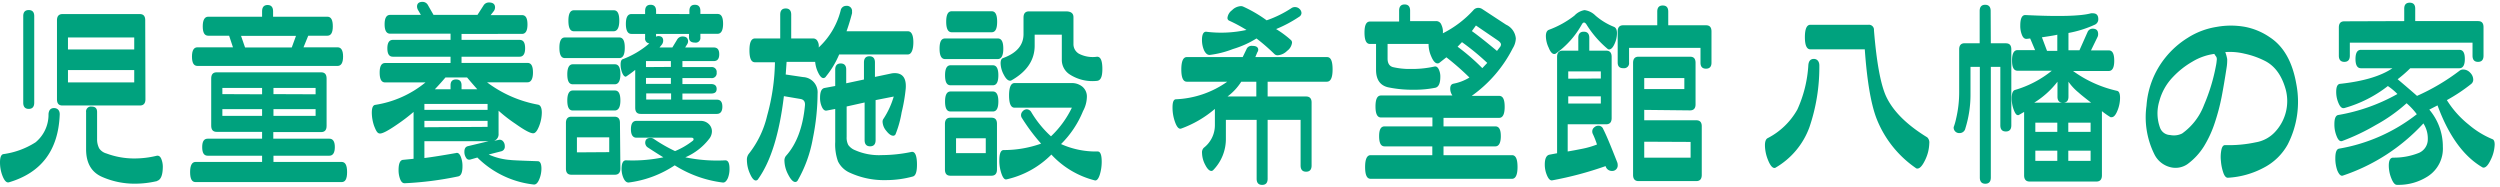
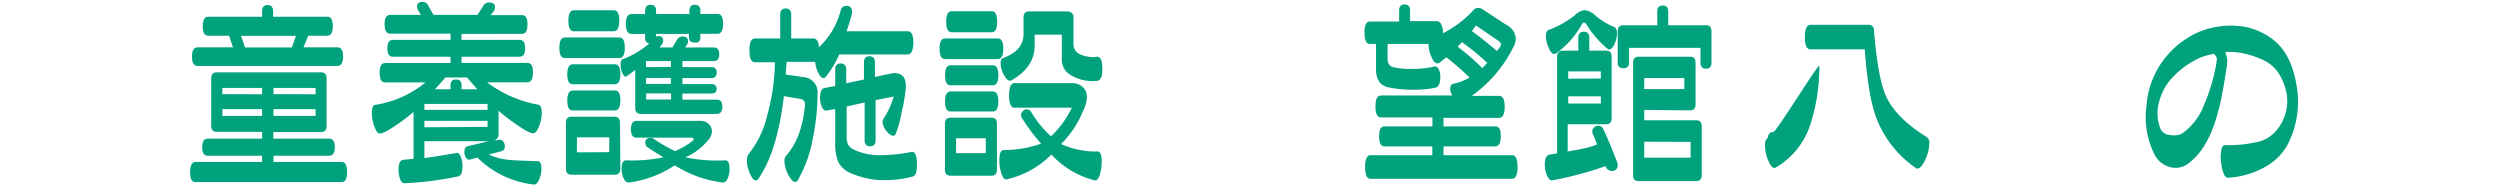
<svg xmlns="http://www.w3.org/2000/svg" viewBox="0 0 455 34">
  <title>h-facility_address04_2</title>
  <g>
    <g>
-       <path d="M331.12,12a33.83,33.83,0,0,1-1.8,11.14,14.07,14.07,0,0,1-6.13,7.35.38.38,0,0,1-.23.08c-.4,0-.79-.48-1.17-1.42a7.28,7.28,0,0,1-.57-2.7c0-.7.17-1.14.5-1.31a13,13,0,0,0,5.4-5.21,22.66,22.66,0,0,0,2-8.11c.07-.73.41-1.1,1-1.1S331.15,11.18,331.12,12ZM350.76,25a1.29,1.29,0,0,1,.37,1.09,7.34,7.34,0,0,1-.7,2.92c-.52,1.11-1,1.67-1.47,1.67a.43.43,0,0,1-.3-.11,19.62,19.62,0,0,1-7.17-9.1q-1.5-4-2.1-12.49h-9.9c-.67,0-1-.74-1-2.22s.33-2.25,1-2.25h10.57a.91.91,0,0,1,1,1q.7,8.62,2.17,11.94Q345.09,21.53,350.76,25Z" style="fill: #00a27e" />
-       <path d="M362.33,7.88h2.73c.69,0,1,.37,1,1.13V22.8c0,.76-.34,1.13-1,1.13s-1-.37-1-1.13V12.17h-1.73V32.31c0,.75-.34,1.13-1,1.13s-1-.38-1-1.13V12.17h-1.7v4.92a20.47,20.47,0,0,1-.93,6.26,1.06,1.06,0,0,1-1.07.87,1,1,0,0,1-1.06-1.09,10.17,10.17,0,0,0,.43-1.49,20.79,20.79,0,0,0,.57-5V9c0-.76.34-1.13,1-1.13h2.73V2c0-.76.35-1.13,1-1.13s1,.37,1,1.13Zm6.06,12.49-1,.58a.38.38,0,0,1-.16,0c-.25,0-.49-.33-.74-1a6,6,0,0,1-.36-2.05q0-1.35.6-1.53a19.11,19.11,0,0,0,6.7-3.5h-6.24c-.69,0-1-.62-1-1.86s.34-1.89,1-1.89h3.2L369.49,7l-.66.08c-.34,0-.61-.18-.82-.68a4.38,4.38,0,0,1-.32-1.73c0-1.31.31-1.95.94-1.93q9.17.45,11.93-.32a1.24,1.24,0,0,1,.33,0c.69,0,1,.36,1,1.09a1.07,1.07,0,0,1-.67,1A20.2,20.2,0,0,1,376.46,6V9.15h2l1.46-3.28a1,1,0,0,1,.94-.65c.69,0,1,.33,1,1a1.14,1.14,0,0,1-.13.55l-1.17,2.4h3.23c.69,0,1,.63,1,1.89s-.35,1.86-1,1.86h-6.5a21.74,21.74,0,0,0,8,3.61c.37.07.56.49.56,1.27a6.21,6.21,0,0,1-.48,2.35c-.32.79-.67,1.18-1.05,1.18a.69.69,0,0,1-.2,0,14.55,14.55,0,0,1-1.57-1.1V31.91c0,.75-.34,1.13-1,1.13H369.39c-.66,0-1-.38-1-1.13Zm12.2-1.68c-1.2-.92-1.95-1.53-2.26-1.82a9.76,9.76,0,0,1-1.87-2v2.73c0,.73-.33,1.09-1,1.09s-1-.36-1-1.09V14.87a15.91,15.91,0,0,1-4.24,3.82ZM370.43,24h4V22.33h-4Zm4,3.42h-4v1.86h4ZM371.63,6.79l.93,2.47h1.87V6.31C374.25,6.38,373.32,6.54,371.63,6.79ZM376.43,24h4.06V22.33h-4.06Zm4.06,3.42h-4.06v1.86h4.06Z" style="fill: #00a27e" />
+       <path d="M331.12,12a33.83,33.83,0,0,1-1.8,11.14,14.07,14.07,0,0,1-6.13,7.35.38.38,0,0,1-.23.08c-.4,0-.79-.48-1.17-1.42a7.28,7.28,0,0,1-.57-2.7c0-.7.17-1.14.5-1.31c.07-.73.41-1.1,1-1.1S331.15,11.18,331.12,12ZM350.76,25a1.29,1.29,0,0,1,.37,1.09,7.34,7.34,0,0,1-.7,2.92c-.52,1.11-1,1.67-1.47,1.67a.43.43,0,0,1-.3-.11,19.62,19.62,0,0,1-7.17-9.1q-1.5-4-2.1-12.49h-9.9c-.67,0-1-.74-1-2.22s.33-2.25,1-2.25h10.57a.91.91,0,0,1,1,1q.7,8.62,2.17,11.94Q345.09,21.53,350.76,25Z" style="fill: #00a27e" />
      <path d="M403.46,4.89a14.51,14.51,0,0,1,5.14,0,12,12,0,0,1,4.56,1.93q3.73,2.47,4.77,8.48a17,17,0,0,1-1.57,11,10.45,10.45,0,0,1-4.26,4.17,15.66,15.66,0,0,1-6.64,1.88q-.49,0-.81-.9a8.49,8.49,0,0,1-.44-2.13,6.61,6.61,0,0,1,.09-2.09c.13-.57.36-.84.7-.82a23.35,23.35,0,0,0,5.56-.51,6.15,6.15,0,0,0,3.6-2A8.21,8.21,0,0,0,416,16.29q-1.09-3.93-3.93-5.28a15.16,15.16,0,0,0-3.57-1.24,11.29,11.29,0,0,0-3.5-.29,7.05,7.05,0,0,1,.35,1.27,8.49,8.49,0,0,1-.12,1.64q-.47,3.06-.9,5.28a38.16,38.16,0,0,1-1.21,4.59,20.37,20.37,0,0,1-2,4.37,11.71,11.71,0,0,1-3,3.24,3.82,3.82,0,0,1-3.22.53A4.42,4.42,0,0,1,392.06,28a15.11,15.11,0,0,1-1.4-8.73,15.71,15.71,0,0,1,3.4-8.74,16,16,0,0,1,4.1-3.64A13.72,13.72,0,0,1,403.46,4.89ZM403,9.81a10.47,10.47,0,0,0-4,1.42,15.41,15.41,0,0,0-3.5,2.76A10,10,0,0,0,393,18.4a7.59,7.59,0,0,0,.14,4.88,2,2,0,0,0,1.8,1.29,3.39,3.39,0,0,0,2.2-.27,11.25,11.25,0,0,0,4-5.21,33.87,33.87,0,0,0,2.18-7.21,7.76,7.76,0,0,0,.12-.87,1.22,1.22,0,0,0,0-.46.86.86,0,0,0-.1-.25C403.28,10.24,403.17,10.07,403,9.81Z" style="fill: #00a27e" />
-       <path d="M439.9,17.45a38.73,38.73,0,0,0,7.7-4.55,1.11,1.11,0,0,1,.7-.25,1.73,1.73,0,0,1,1.27.58,1.82,1.82,0,0,1,.56,1.27,1,1,0,0,1-.4.8,31.2,31.2,0,0,1-4.4,2.92,17.59,17.59,0,0,0,4,4.48,16.19,16.19,0,0,0,4.27,2.62c.29.09.43.42.43,1a6.73,6.73,0,0,1-.68,2.68c-.46,1-.91,1.51-1.35,1.51a.41.41,0,0,1-.24-.08q-5.1-3-8.13-11.25l-1.5.77a10.37,10.37,0,0,1,2.47,6.77,6,6,0,0,1-2.7,5.35,9.83,9.83,0,0,1-5.67,1.57c-.36,0-.69-.39-1-1.17a6.21,6.21,0,0,1-.47-2.33c0-.94.26-1.43.77-1.45a12.14,12.14,0,0,0,4.75-.88,2.67,2.67,0,0,0,1.58-2.44,5.1,5.1,0,0,0-.8-2.91,35,35,0,0,1-14.67,9.5c-.35.12-.68-.19-1-.94a6.46,6.46,0,0,1-.36-2.22c0-1.1.23-1.68.7-1.75a31.53,31.53,0,0,0,14.13-6.26,12.3,12.3,0,0,0-1.86-2,29.56,29.56,0,0,1-5.67,4,38.52,38.52,0,0,1-6.07,2.88c-.38.12-.72-.18-1-.91a5.52,5.52,0,0,1-.4-2.19c0-1,.23-1.56.7-1.64a33.5,33.5,0,0,0,10.77-3.82,10.5,10.5,0,0,0-1.74-1.45,22.9,22.9,0,0,1-7.9,4c-.4.12-.75-.15-1.05-.82a5.09,5.09,0,0,1-.45-2.13c0-.92.23-1.4.7-1.45,4.25-.46,7.42-1.41,9.54-2.84H429.7c-.67,0-1-.56-1-1.68s.33-1.67,1-1.67h17.9c.69,0,1,.56,1,1.67s-.34,1.68-1,1.68h-8.93a23.86,23.86,0,0,1-2.3,2C437.68,15.52,438.85,16.53,439.9,17.45ZM437.57,3.84V1.58c0-.73.34-1.09,1-1.09s1,.36,1,1.09V3.84H451c.69,0,1,.37,1,1.12v5.17c0,.76-.34,1.13-1,1.13s-1-.37-1-1.13V7.77H427.67v2.36c0,.76-.35,1.13-1,1.13s-1-.37-1-1.13V5c0-.75.33-1.12,1-1.12Z" style="fill: #00a27e" />
    </g>
    <g>
-       <path d="M10.87,20.84q-.37,9.72-9.24,12.34c-.42.12-.81-.25-1.16-1.13A6.7,6.7,0,0,1,0,29.54c0-.9.2-1.4.6-1.49A14.5,14.5,0,0,0,6.47,25.9a6.51,6.51,0,0,0,2.36-5.13c.05-.73.39-1.1,1-1.1S10.89,20.06,10.87,20.84ZM6.23,18.69c0,.75-.34,1.13-1,1.13s-1-.38-1-1.13V2.93c0-.73.34-1.1,1-1.1s1,.37,1,1.1Zm20.24-.62c0,.75-.35,1.13-1,1.13H11.37c-.69,0-1-.38-1-1.13V3.69c0-.75.35-1.13,1-1.13H25.43c.69,0,1,.38,1,1.13ZM12.37,9H24.43V6.82H12.37Zm12.06,3.75H12.37V15H24.43Zm4.14,20.21a17.49,17.49,0,0,1-4,.47,14.62,14.62,0,0,1-6-1.24q-2.89-1.27-2.9-5V20.4a.88.88,0,0,1,1-1c.69,0,1,.33,1,1v4.92A3.57,3.57,0,0,0,18.05,27a2.32,2.32,0,0,0,1.32.93,14.41,14.41,0,0,0,5.1.91,17,17,0,0,0,4-.48c.37-.09.66.07.86.5a3.78,3.78,0,0,1,.3,1.62C29.6,31.92,29.26,32.73,28.57,32.93Z" style="fill: #00a27e" />
      <path d="M62.17,33.14H35.6c-.69,0-1-.6-1-1.82s.34-1.85,1-1.85H47.7V28.34H37.8c-.69,0-1-.52-1-1.57s.34-1.53,1-1.53h9.9V24H39.44c-.67,0-1-.37-1-1.13V14.29c0-.76.33-1.13,1-1.13h19c.67,0,1,.37,1,1.13v8.62c0,.76-.33,1.13-1,1.13h-8.7v1.2H59.94c.66,0,1,.51,1,1.53s-.34,1.57-1,1.57H49.77v1.13h12.4c.69,0,1,.62,1,1.85S62.86,33.14,62.17,33.14ZM61.44,12H35.94c-.69,0-1-.57-1-1.71s.35-1.68,1-1.68H42.4l-.7-2.11H37.9c-.69,0-1-.57-1-1.71s.34-1.75,1-1.75h9.8v-1c0-.75.35-1.13,1-1.13s1,.38,1,1.13v1h9.87c.69,0,1,.58,1,1.75s-.34,1.71-1,1.71H56.1l-.86,2.11h6.2c.66,0,1,.56,1,1.68S62.1,12,61.44,12ZM47.7,17.16V16H40.47v1.13Zm0,3.93V19.86H40.47v1.23ZM53.87,6.53h-10l.73,2.11h8.5Zm3.57,10.63V16H49.77v1.13Zm0,3.93V19.86H49.77v1.23Z" style="fill: #00a27e" />
      <path d="M75.27,20.37a31.86,31.86,0,0,1-3,2.29c-1.58,1.09-2.61,1.64-3.1,1.64s-.71-.45-1.07-1.35a7.56,7.56,0,0,1-.43-2.44c0-.87.2-1.35.6-1.42A19,19,0,0,0,77.44,15H70.1c-.69,0-1-.6-1-1.79s.34-1.74,1-1.74H82V10.32H71.5c-.68,0-1-.51-1-1.53s.35-1.53,1-1.53H82V6.13H71c-.66,0-1-.57-1-1.71s.34-1.71,1-1.71h5.6l-.53-.91a1.37,1.37,0,0,1-.17-.59c0-.58.34-.87,1-.87a1.11,1.11,0,0,1,1,.62l1,1.75h8L88,1a1.13,1.13,0,0,1,1-.55c.73,0,1.1.31,1.1.91a1.22,1.22,0,0,1-.2.62l-.6.77H95c.69,0,1,.57,1,1.71s-.34,1.71-1,1.71H84V7.26H94.57c.69,0,1,.51,1,1.53s-.35,1.53-1,1.53H84v1.13h12c.69,0,1,.58,1,1.74s-.35,1.79-1,1.79H88.64a22,22,0,0,0,9.3,4.07c.44.1.67.59.67,1.46a6.88,6.88,0,0,1-.5,2.46c-.34.86-.69,1.29-1.07,1.29-.53,0-1.6-.57-3.2-1.71a27.16,27.16,0,0,1-3.1-2.4v4.18a1.27,1.27,0,0,1-.83,1.31l.83-.18a.79.79,0,0,1,.82.26,1.27,1.27,0,0,1,.31.87.85.85,0,0,1-.66.95l-2.27.58a11.59,11.59,0,0,0,4,1c.31.05,2,.12,4.93.22.44,0,.67.47.67,1.35a5.08,5.08,0,0,1-.42,2c-.28.65-.61.94-1,.89a17.24,17.24,0,0,1-10.24-4.91l-1.26.36a.65.65,0,0,1-.79-.31,1.89,1.89,0,0,1-.31-1.11c0-.56.2-.88.6-1l3.8-.91H77.24v3.06c1.4-.17,3.32-.48,5.77-.91.33-.1.61.11.83.62a4.45,4.45,0,0,1,.33,1.78c0,1.14-.26,1.76-.8,1.86a60.42,60.42,0,0,1-9.73,1.24c-.34,0-.6-.22-.8-.71a4.56,4.56,0,0,1-.3-1.7c0-1.19.28-1.81.83-1.85l1.9-.19ZM88.74,20V18.91H77.24V20Zm0,3.09V22H77.24v1.16Zm-1.87-6.84c-.44-.49-1.06-1.2-1.86-2.15H81.07c-.2.24-.84,1-1.93,2.15H82v-.73c0-.7.33-1.06,1-1.06s1,.36,1,1.06v.73Z" style="fill: #00a27e" />
      <path d="M112.71,10.57h-9.9c-.69,0-1-.63-1-1.89s.35-1.86,1-1.86h9.9c.69,0,1,.62,1,1.86S113.4,10.57,112.71,10.57Zm.2,20.1c0,.75-.35,1.13-1,1.13H104c-.69,0-1-.38-1-1.13v-8.3c0-.75.34-1.13,1-1.13h7.83c.69,0,1,.38,1,1.13Zm-1-15.33h-7.66c-.69,0-1-.61-1-1.82s.35-1.82,1-1.82h7.66c.69,0,1,.61,1,1.82S112.56,15.34,111.87,15.34Zm0,4.77h-7.66c-.69,0-1-.61-1-1.82s.35-1.82,1-1.82h7.66c.69,0,1,.61,1,1.82S112.56,20.11,111.87,20.11Zm-.2-14.42h-7.26c-.69,0-1-.64-1-1.93s.35-1.89,1-1.89h7.26c.69,0,1,.63,1,1.89S112.36,5.69,111.67,5.69Zm-.83,22V25H105v2.73ZM125.47,2.56V2c0-.76.34-1.13,1-1.13s1,.37,1,1.13v.54h3.13c.69,0,1,.6,1,1.79s-.35,1.82-1,1.82h-3.13v.65a.85.85,0,0,1-1,.95c-.71,0-1.07-.32-1.07-.95V6.17h-6v.51a.81.81,0,0,1,.43-.11c.58,0,.87.28.87.83a1.22,1.22,0,0,1-.23.7l-.44.54h2.34l.86-1.42a1.11,1.11,0,0,1,1-.58c.67,0,1,.3,1,.91a1,1,0,0,1-.17.51l-.36.58h5.2c.69,0,1,.41,1,1.24s-.34,1.24-1,1.24h-5.7v1.09h5.23a.88.88,0,0,1,1,1,.88.88,0,0,1-1,1h-5.23V15.3h5.23c.65,0,1,.3,1,.88s-.32.84-1,.84h-5.23v1.12h6.27c.68,0,1,.43,1,1.28s-.35,1.31-1,1.31H116.61c-.69,0-1-.38-1-1.13V12.72a20.76,20.76,0,0,1-1.7,1.24c-.26,0-.49-.25-.68-.73a4,4,0,0,1-.28-1.46c0-.58.13-.92.4-1a16.06,16.06,0,0,0,4.83-2.87.87.87,0,0,1-.77-1V6.17h-2.5c-.66,0-1-.61-1-1.82s.34-1.79,1-1.79h2.5V2c0-.76.35-1.13,1-1.13s1,.37,1,1.13v.54ZM132,29.18c.51,0,.77.48.77,1.53a4.5,4.5,0,0,1-.3,1.71c-.27.58-.58.85-.93.8a21.2,21.2,0,0,1-8.74-3.13,19.55,19.55,0,0,1-8.4,3.13c-.36,0-.65-.23-.9-.75a4.09,4.09,0,0,1-.37-1.73q0-1.6.84-1.56a27.53,27.53,0,0,0,6.76-.55c-.73-.44-1.71-1.06-2.93-1.86a1.08,1.08,0,0,1-.37-.76c0-.61.33-.91,1-.91a1,1,0,0,1,.5.14,28.21,28.21,0,0,0,3.93,2.26,13.85,13.85,0,0,0,3.2-1.86.36.36,0,0,0,.17-.29c0-.19-.13-.29-.4-.29h-10c-.64,0-1-.51-1-1.53s.33-1.53,1-1.53h11.7a2.09,2.09,0,0,1,1.44.55,1.81,1.81,0,0,1,.6,1.38,2.26,2.26,0,0,1-.54,1.39,10.9,10.9,0,0,1-4.3,3.31A28.33,28.33,0,0,0,132,29.18Zm-9.9-17V11.12h-4.53v1.09Zm-4.53,3.09h4.53V14.18h-4.53ZM122.14,17h-4.53v1.12h4.53Z" style="fill: #00a27e" />
      <path d="M149,8.64A13.74,13.74,0,0,0,153,1.91a1,1,0,0,1,1-.84.94.94,0,0,1,1.07,1.05,1.54,1.54,0,0,1,0,.3c-.26,1-.59,2.13-1,3.27h11.16c.65,0,1,.68,1,2s-.34,2.22-1,2.22h-12.5a16.39,16.39,0,0,1-2.4,4,.58.58,0,0,1-.47.3c-.31,0-.62-.32-.93-.95a5.57,5.57,0,0,1-.57-2h-5.2L143,13.56l3.17.47a2.77,2.77,0,0,1,2.63,3,41.79,41.79,0,0,1-.86,8.15,23.64,23.64,0,0,1-2.77,7.68.51.51,0,0,1-.43.26q-.6,0-1.29-1.35a5.59,5.59,0,0,1-.68-2.47,1.33,1.33,0,0,1,.27-.92q2.89-3.2,3.46-9.17c.07-.7-.21-1.1-.83-1.2l-3-.51Q141.44,27.72,138,32.56a.53.53,0,0,1-.43.29c-.36,0-.72-.42-1.08-1.25a6,6,0,0,1-.55-2.42,1.75,1.75,0,0,1,.3-1.13,17.62,17.62,0,0,0,3.38-7,38.35,38.35,0,0,0,1.42-9.72h-3.64c-.69,0-1-.73-1-2.18s.34-2.15,1-2.15H142V2.67c0-.75.34-1.13,1-1.13s1,.38,1,1.13V7h4a.87.87,0,0,1,.79.49A1.74,1.74,0,0,1,149,8.64Zm8.24,5.83v-3.1c0-.75.34-1.13,1-1.13s1,.38,1,1.13V14l2.94-.62a3,3,0,0,1,.66-.07c1.47,0,2.15.95,2,2.84a30.22,30.22,0,0,1-.74,4.29A19.27,19.27,0,0,1,163,24.41a.46.46,0,0,1-.44.29c-.37,0-.79-.29-1.25-.88a2.72,2.72,0,0,1-.68-1.63.89.89,0,0,1,.2-.62,15.23,15.23,0,0,0,1.83-4l-3.3.65V25.5c0,.75-.34,1.13-1,1.13s-1-.38-1-1.13V18.65l-3.27.73v5.54a2.88,2.88,0,0,0,.3,1.47,2.77,2.77,0,0,0,1.2.93,10.81,10.81,0,0,0,4.9.91,27.33,27.33,0,0,0,5.4-.58c.64-.12,1,.65,1,2.33,0,1.31-.25,2-.74,2.14a18.6,18.6,0,0,1-5,.66,14.81,14.81,0,0,1-6.4-1.31,4.34,4.34,0,0,1-2.24-2.11,9.18,9.18,0,0,1-.5-3.53v-6l-1.53.29c-.36.08-.65-.14-.88-.63a3.86,3.86,0,0,1-.35-1.7c0-1.09.27-1.68.83-1.78l1.93-.36V12.65c0-.73.35-1.1,1-1.1s1,.37,1,1.1v2.51Z" style="fill: #00a27e" />
      <path d="M181.58,10.75H172c-.67,0-1-.63-1-1.89S171.31,7,172,7h9.6c.69,0,1,.62,1,1.86S182.27,10.75,181.58,10.75Zm-.13,20.1c0,.75-.35,1.13-1,1.13h-7.47c-.68,0-1-.38-1-1.13v-8.3c0-.75.35-1.13,1-1.13h7.47c.69,0,1,.38,1,1.13Zm-.74-15.33H173c-.69,0-1-.6-1-1.82s.34-1.82,1-1.82h7.7c.67,0,1,.61,1,1.82S181.38,15.52,180.71,15.52Zm0,4.77H173c-.69,0-1-.6-1-1.82s.34-1.82,1-1.82h7.7c.67,0,1,.61,1,1.82S181.38,20.29,180.71,20.29Zm-.23-14.42h-7.27c-.67,0-1-.64-1-1.92s.33-1.9,1-1.9h7.27c.69,0,1,.63,1,1.9S181.17,5.87,180.48,5.87Zm-1.07,22v-2.7H174v2.7Zm8.3-7.43a19.27,19.27,0,0,0,3.57,4.37,17.78,17.78,0,0,0,3.8-5.21H184.65c-.67,0-1-.74-1-2.22s.33-2.26,1-2.26H195a3,3,0,0,1,2,.66,2.33,2.33,0,0,1,.81,1.93,5.6,5.6,0,0,1-.7,2.51,18,18,0,0,1-4,6,15.51,15.51,0,0,0,6.67,1.35c.49,0,.73.62.73,1.85a7.94,7.94,0,0,1-.36,2.41q-.37,1.12-.9,1a16.17,16.17,0,0,1-7.9-4.7,16.62,16.62,0,0,1-8.14,4.51c-.35.1-.66-.23-.93-1a7.14,7.14,0,0,1-.4-2.44c0-1.24.25-1.87.77-1.89a20.22,20.22,0,0,0,6.83-1.17A34.31,34.31,0,0,1,186,21.49a.91.91,0,0,1-.17-.54,1,1,0,0,1,.33-.73,1,1,0,0,1,.74-.33A1,1,0,0,1,187.71,20.44Zm11.9-5.72a7.6,7.6,0,0,1-4.9-1.16,3.13,3.13,0,0,1-1.46-2.7V6.31h-4.94v2q0,3.9-4.2,6.3a.56.56,0,0,1-.26.08c-.41,0-.79-.37-1.17-1.11a4.59,4.59,0,0,1-.57-2.06c0-.54.15-.85.44-.95,2.48-.9,3.73-2.35,3.73-4.37v-3c0-.75.33-1.13,1-1.13H194c.91,0,1.37.35,1.37,1.06V8a2,2,0,0,0,1,1.78,5.47,5.47,0,0,0,3.26.55c.67-.05,1,.69,1,2.22S200.28,14.67,199.61,14.72Z" style="fill: #00a27e" />
-       <path d="M241.48,14.87H230.71v2.69h7c.66,0,1,.37,1,1.09V30.12c0,.75-.34,1.13-1,1.13s-1-.38-1-1.13v-8.3h-6V32.53c0,.75-.34,1.12-1,1.12s-1-.37-1-1.12V21.82h-5.6v3.35a8.09,8.09,0,0,1-2.27,5.75.5.5,0,0,1-.37.19c-.37,0-.75-.38-1.13-1.13a4.8,4.8,0,0,1-.57-2.15,1.15,1.15,0,0,1,.34-.95,5.19,5.19,0,0,0,2-4.11V19.82A19.75,19.75,0,0,1,215,23.39q-.63.25-1.14-1.17a7.67,7.67,0,0,1-.46-2.66c0-1,.2-1.46.6-1.49a17.41,17.41,0,0,0,9.36-3.2H216c-.67,0-1-.74-1-2.22s.33-2.26,1-2.26h10.17l.76-1.57a1,1,0,0,1,1-.47c.71,0,1.07.24,1.07.73a.88.88,0,0,1-.17.44l-.36.87h13.06c.69,0,1,.75,1,2.26S242.17,14.87,241.48,14.87Zm-5.06-11.8a23.48,23.48,0,0,1-4.17,2.22,17.86,17.86,0,0,1,2.7,2,.64.64,0,0,1,.2.48,2.16,2.16,0,0,1-.9,1.49,2.67,2.67,0,0,1-1.7.8.81.81,0,0,1-.6-.22A35.51,35.51,0,0,0,228.68,7a17.54,17.54,0,0,1-4.3,1.93A17.39,17.39,0,0,1,220.15,10c-.38,0-.7-.23-1-.82a4.69,4.69,0,0,1-.39-1.91c0-1,.27-1.54.8-1.49a21.74,21.74,0,0,0,7.3-.33,27.77,27.77,0,0,0-3.13-1.68.53.53,0,0,1-.33-.54,2,2,0,0,1,.83-1.37,2.42,2.42,0,0,1,1.57-.74,1,1,0,0,1,.43.07,24.06,24.06,0,0,1,4.3,2.51A20.28,20.28,0,0,0,235,1.51a1.08,1.08,0,0,1,.67-.22,1.16,1.16,0,0,1,.85.34,1.05,1.05,0,0,1,.35.75A.84.84,0,0,1,236.42,3.07Zm-7.77,14.49V14.87h-2.74a10.14,10.14,0,0,1-2.5,2.69Z" style="fill: #00a27e" />
      <path d="M267.85,17.45h5c.69,0,1,.66,1,2s-.35,2-1,2H262.72V23h9.43c.69,0,1,.59,1,1.78s-.34,1.86-1,1.86h-9.43v1.6h12.47c.68,0,1,.72,1,2.15s-.35,2.15-1,2.15H249.45c-.69,0-1-.72-1-2.15s.34-2.15,1-2.15h11.23v-1.6H252c-.69,0-1-.62-1-1.86s.34-1.78,1-1.78h8.7V21.38h-9.36c-.67,0-1-.65-1-2s.33-2,1-2h13a2.13,2.13,0,0,1-.4-1.24c0-.53.2-.83.6-.91a8.72,8.72,0,0,0,2.9-1.12,47.5,47.5,0,0,0-4.2-3.68l-1.27,1a.52.52,0,0,1-.33.11c-.42,0-.81-.44-1.17-1.31A5.48,5.48,0,0,1,260,8h-7.46v2.66c0,.87.34,1.39,1,1.56a13.37,13.37,0,0,0,3.23.33,18.71,18.71,0,0,0,4.3-.44c.31-.07.57.09.77.48a3,3,0,0,1,.3,1.38c0,1.19-.3,1.85-.9,2a19,19,0,0,1-4,.36,21.45,21.45,0,0,1-4.6-.44c-1.46-.34-2.2-1.4-2.2-3.2V8h-1.1c-.69,0-1-.69-1-2.08s.34-2,1-2h5.3V1.94c0-.75.34-1.13,1-1.13s1,.38,1,1.13v1.9h4.76a1,1,0,0,1,.94.69,2.89,2.89,0,0,1,.26,1.53,19.16,19.16,0,0,0,5.54-4.19,1.16,1.16,0,0,1,.93-.44,1.29,1.29,0,0,1,.7.22l4.33,2.84A3.05,3.05,0,0,1,275.88,7a3.62,3.62,0,0,1-.56,1.79A23.83,23.83,0,0,1,267.85,17.45Zm2.83-6a44.38,44.38,0,0,0-4.6-3.78l-.8.83a38.85,38.85,0,0,1,4.5,3.9Zm-2.8-5.79q1.55,1.09,4.57,3.61l.53-.69a.76.76,0,0,0,.2-.48c0-.24-.22-.51-.66-.8l-3.9-2.66Z" style="fill: #00a27e" />
      <path d="M294.32,29.5a1.32,1.32,0,0,1,.1.51,1,1,0,0,1-1.1,1.1,1.16,1.16,0,0,1-1.1-.88,64.08,64.08,0,0,1-9.7,2.59c-.36.07-.67-.22-.95-.86a5,5,0,0,1-.42-2c0-1.12.3-1.72.9-1.82l1.34-.25V10.35c0-.75.34-1.13,1-1.13h2.86V6.89c0-.75.34-1.12,1-1.12s1,.37,1,1.12V9.22h3.07c.68,0,1,.38,1,1.13V21.49c0,.76-.35,1.13-1,1.13h-7v4.95c.84-.14,1.69-.3,2.53-.47a15.55,15.55,0,0,0,2.8-.8,15,15,0,0,0-.76-1.93,1,1,0,0,1-.1-.44.92.92,0,0,1,.35-.74,1.09,1.09,0,0,1,.75-.31.92.92,0,0,1,.9.62C292.42,24.73,293.23,26.74,294.32,29.5Zm-.57-24.61q.54.23.54,1.17A4.68,4.68,0,0,1,293.84,8c-.3.67-.63,1-1,1a.4.4,0,0,1-.26-.11,18.48,18.48,0,0,1-3.87-4.48c-.29-.41-.56-.41-.8,0a16.12,16.12,0,0,1-4.77,5.35.54.54,0,0,1-.27.07c-.35,0-.7-.37-1-1.13a5,5,0,0,1-.52-2.11c0-.65.18-1,.53-1.16a17.11,17.11,0,0,0,4.67-2.59,3.25,3.25,0,0,1,1.83-1,3.45,3.45,0,0,1,2,1A11.8,11.8,0,0,0,293.75,4.89Zm-2.4,9.4V13h-5.93v1.32Zm0,4.55V17.53h-5.93v1.31Zm3.07-7.47V5.73c0-.75.33-1.13,1-1.13h6.2V2.12c0-.75.33-1.12,1-1.12s1,.37,1,1.12V4.6h6.87c.69,0,1,.38,1,1.13v5.68c0,.73-.34,1.09-1,1.09s-1-.36-1-1.09V8.71h-13v2.7a.9.9,0,0,1-1,1C294.75,12.43,294.42,12.08,294.42,11.37ZM299.25,20v1.89h9.47c.67,0,1,.36,1,1.09v8.85c0,.75-.33,1.13-1,1.13h-10.5c-.67,0-1-.38-1-1.13V11.45c0-.76.33-1.13,1-1.13h9.37c.69,0,1,.37,1,1.13V19c0,.72-.34,1.09-1,1.09Zm0-3.79h7.3v-2h-7.3Zm0,9.58V28.7h8.44V25.83Z" style="fill: #00a27e" />
    </g>
    <rect y="13.78" width="454.22" height="1" style="fill: #fff;opacity: 0" />
  </g>
</svg>